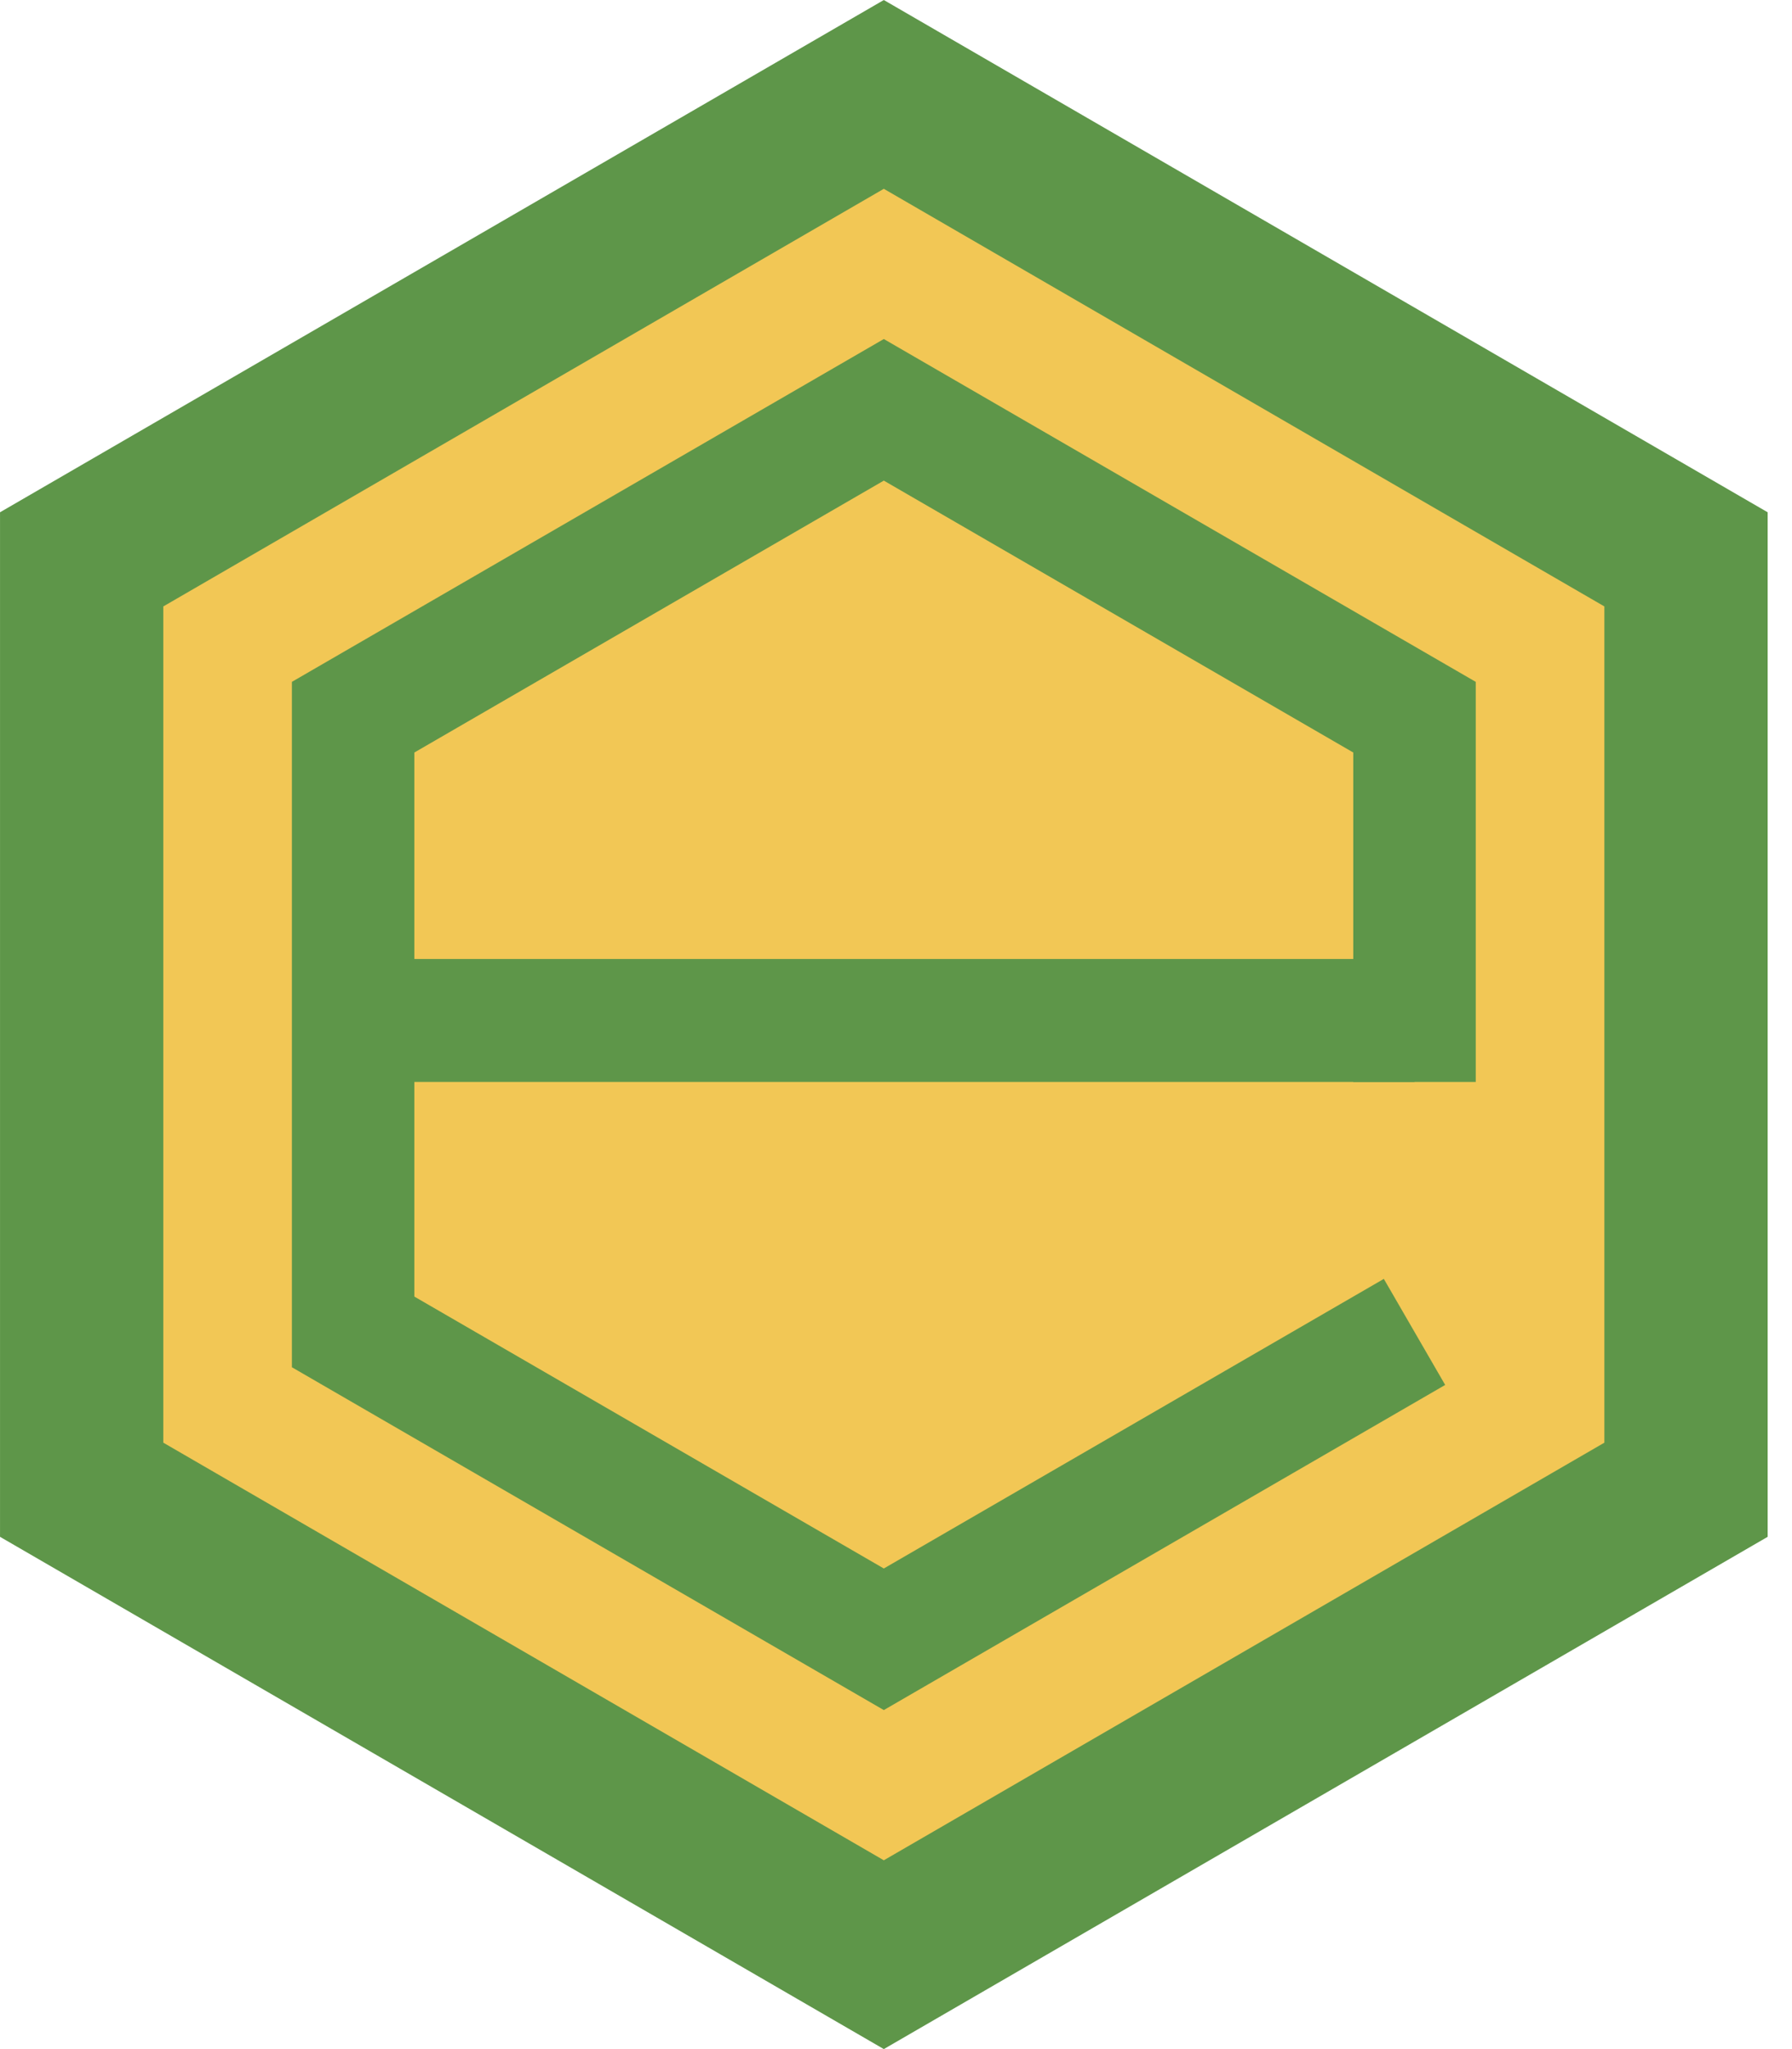
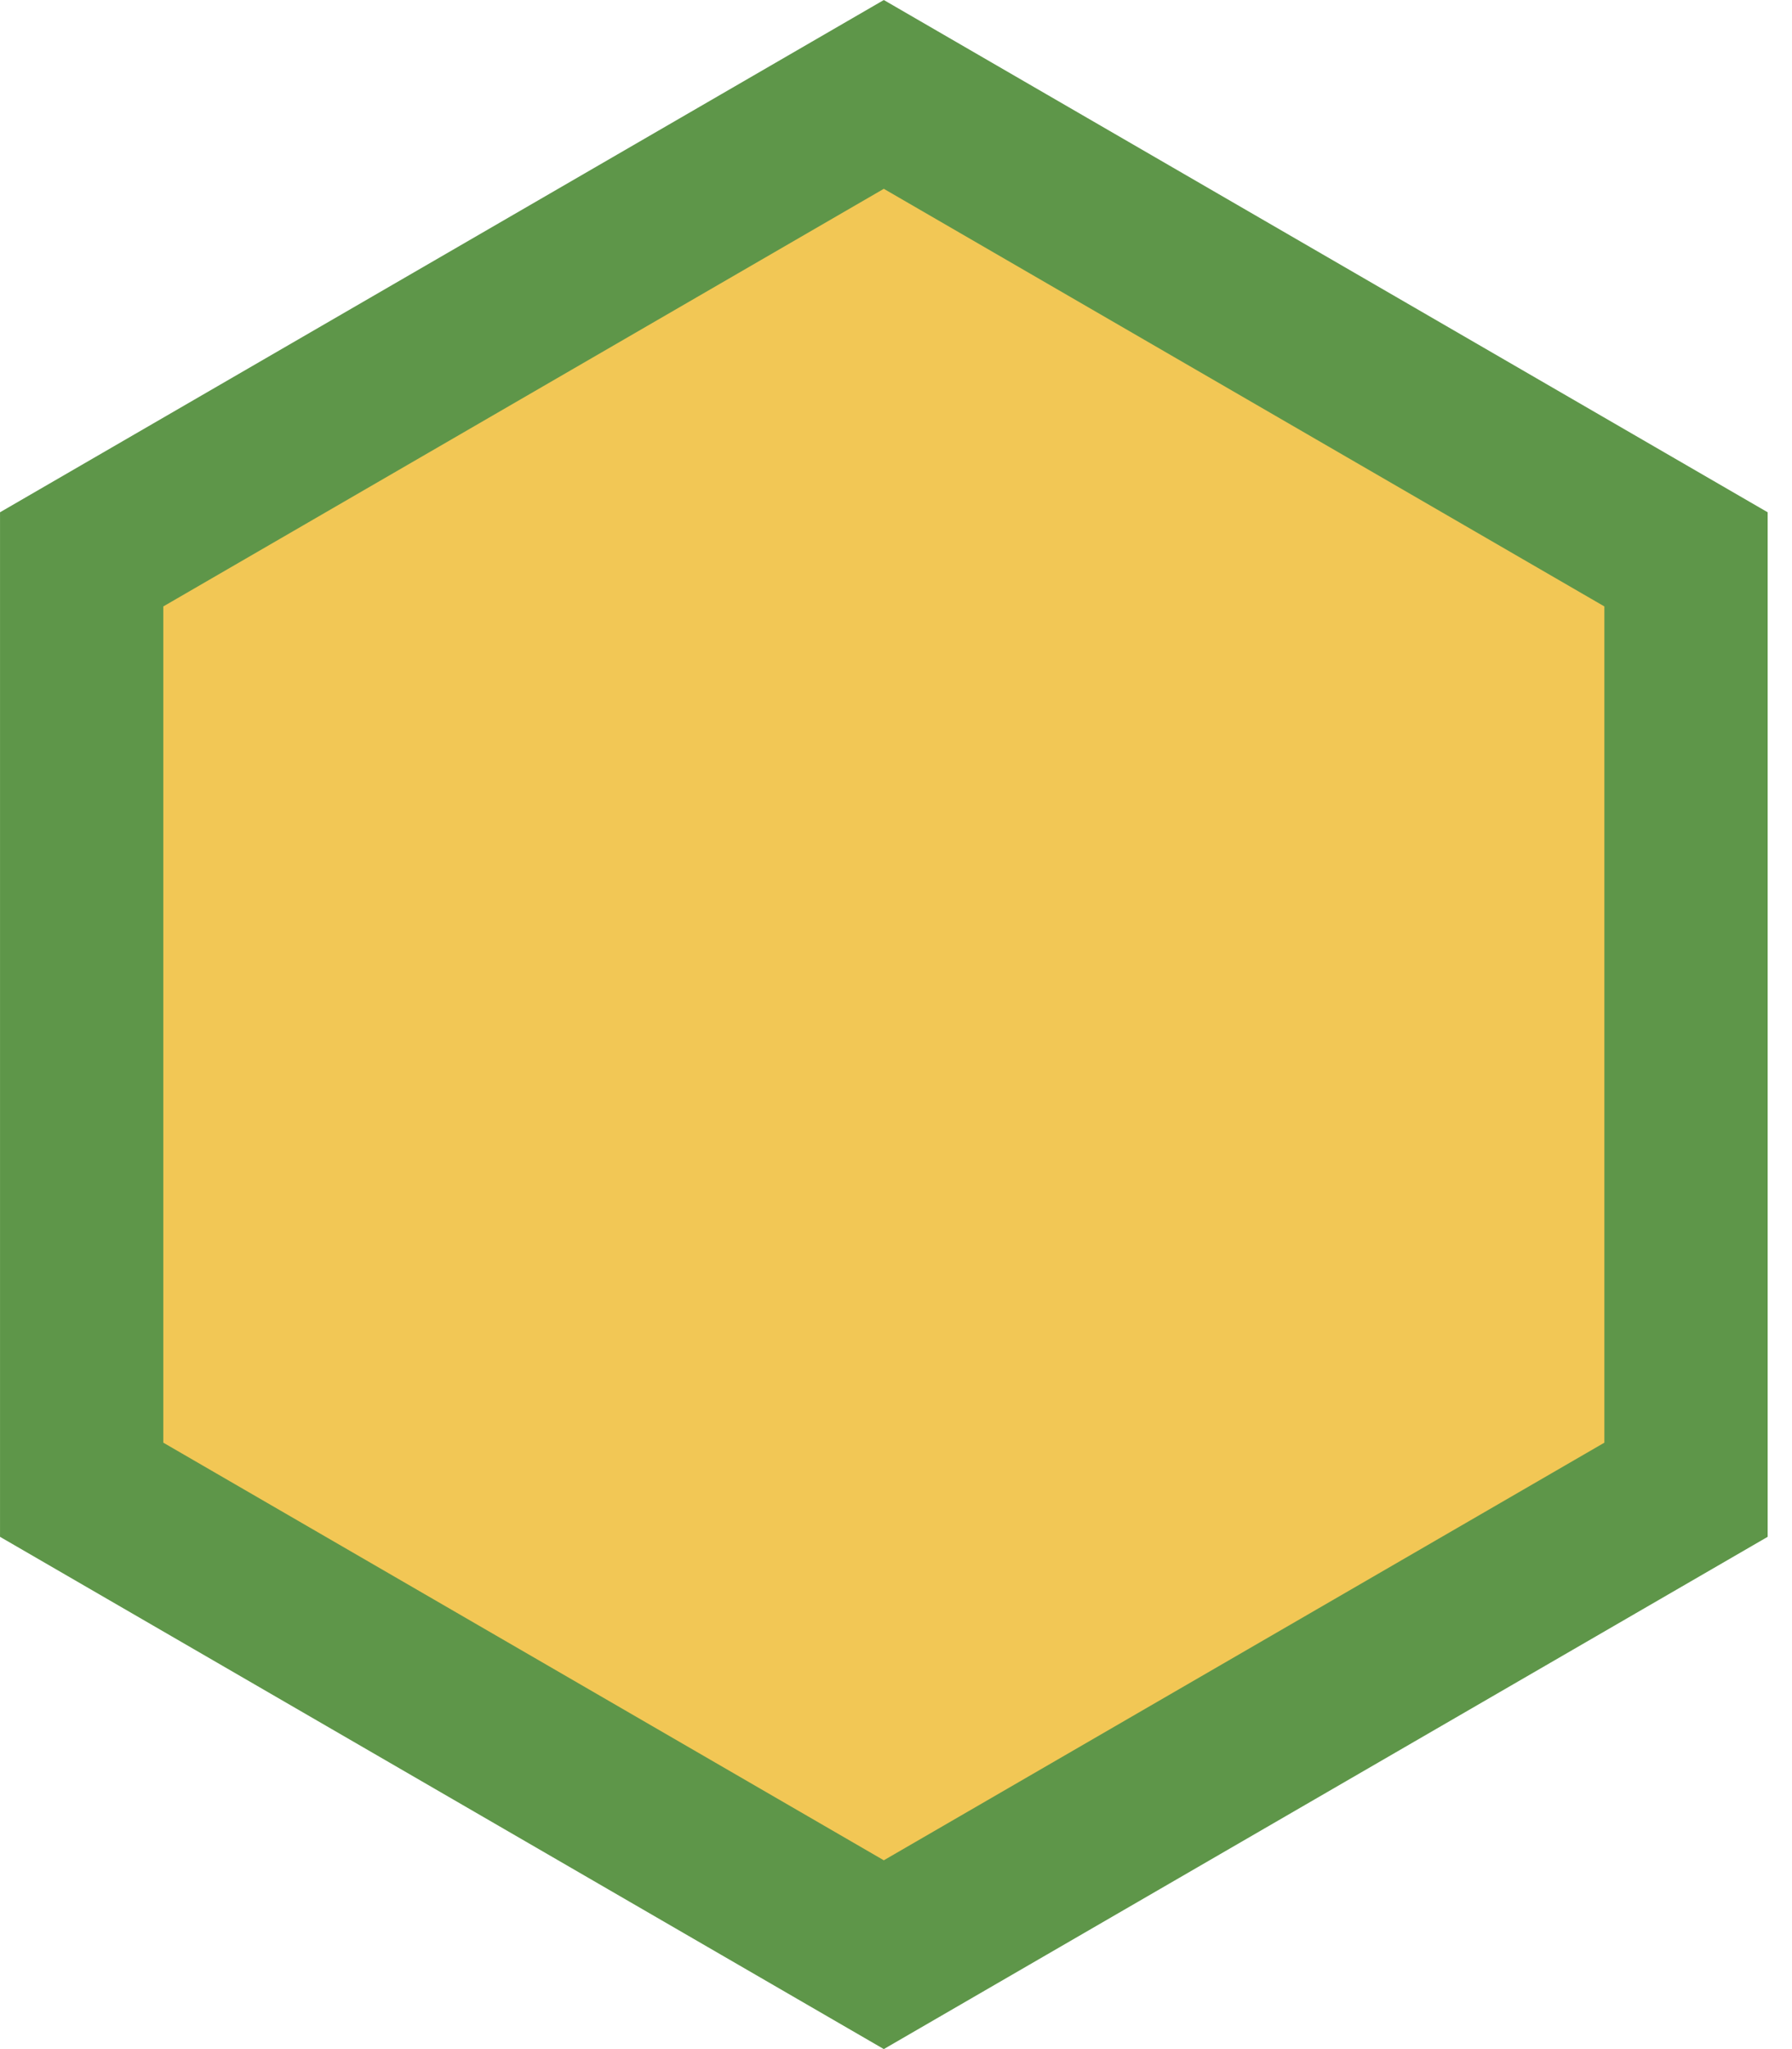
<svg xmlns="http://www.w3.org/2000/svg" width="35" height="40" viewBox="0 0 35 40" fill="none">
  <path d="M1.595 10.919L17.262 1.843L32.93 10.919V29.081L17.262 38.157L1.595 29.081V10.919Z" fill="#F2C755" stroke="#5E9649" stroke-width="3.189" />
-   <path d="M27.627 26L17.262 32L6.897 26V14L17.262 8L27.627 14V21.12" stroke="#5E9649" stroke-width="2.392" />
-   <rect x="6.897" y="18.72" width="20.73" height="2.4" fill="#5E9649" />
</svg>